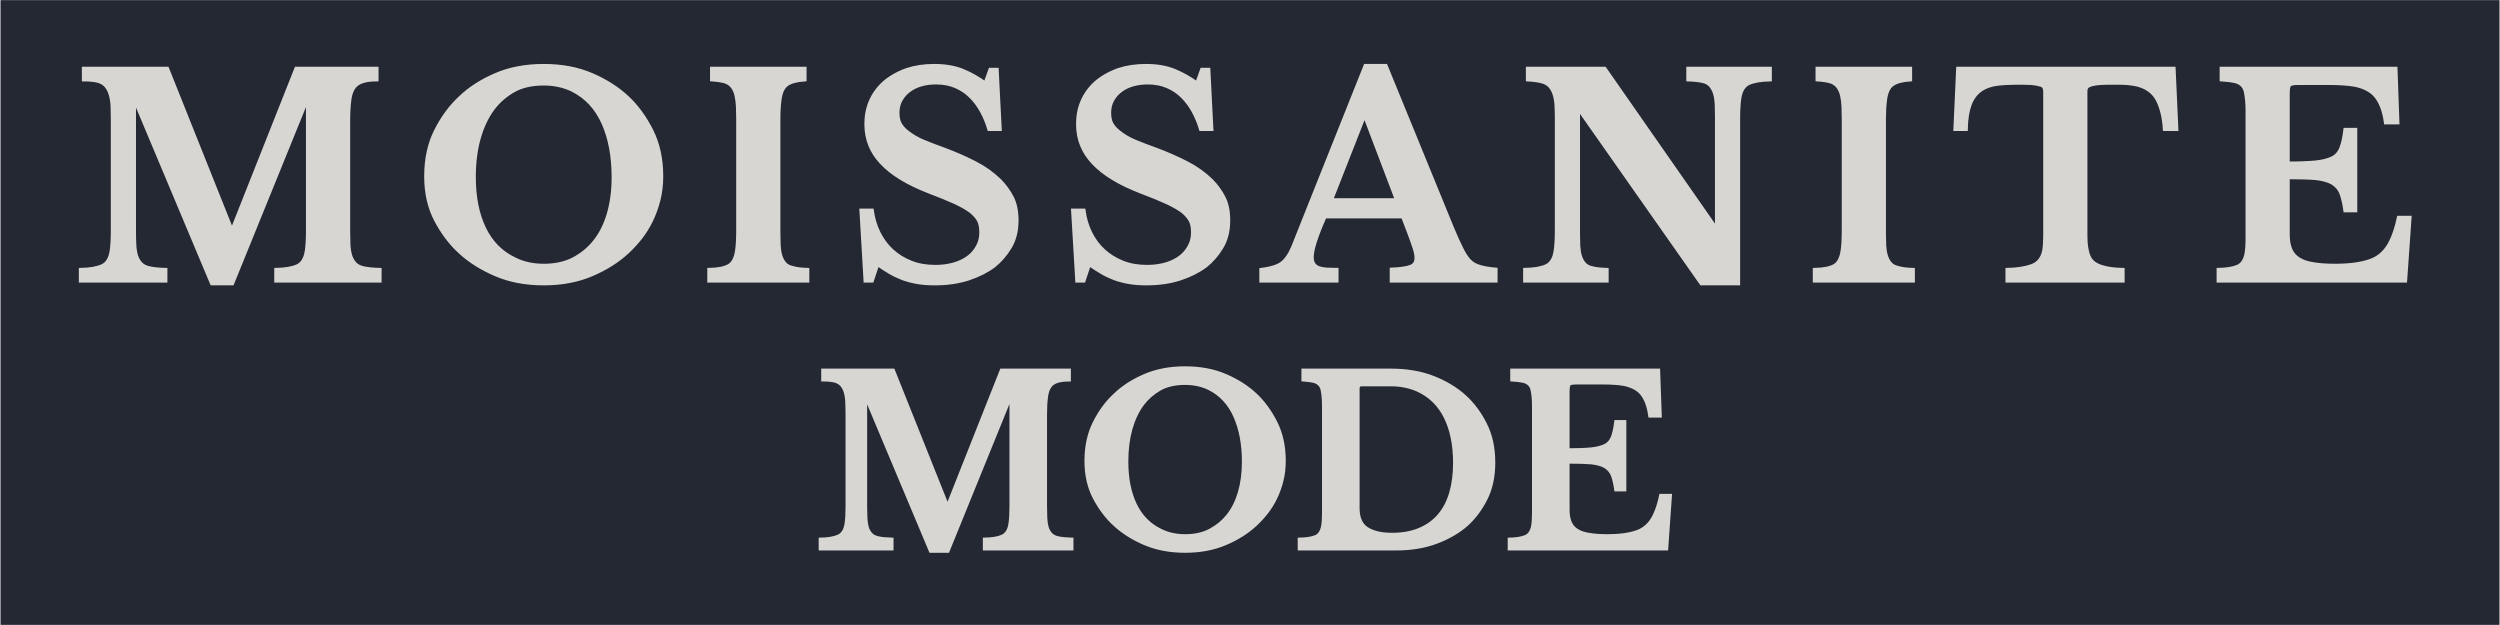
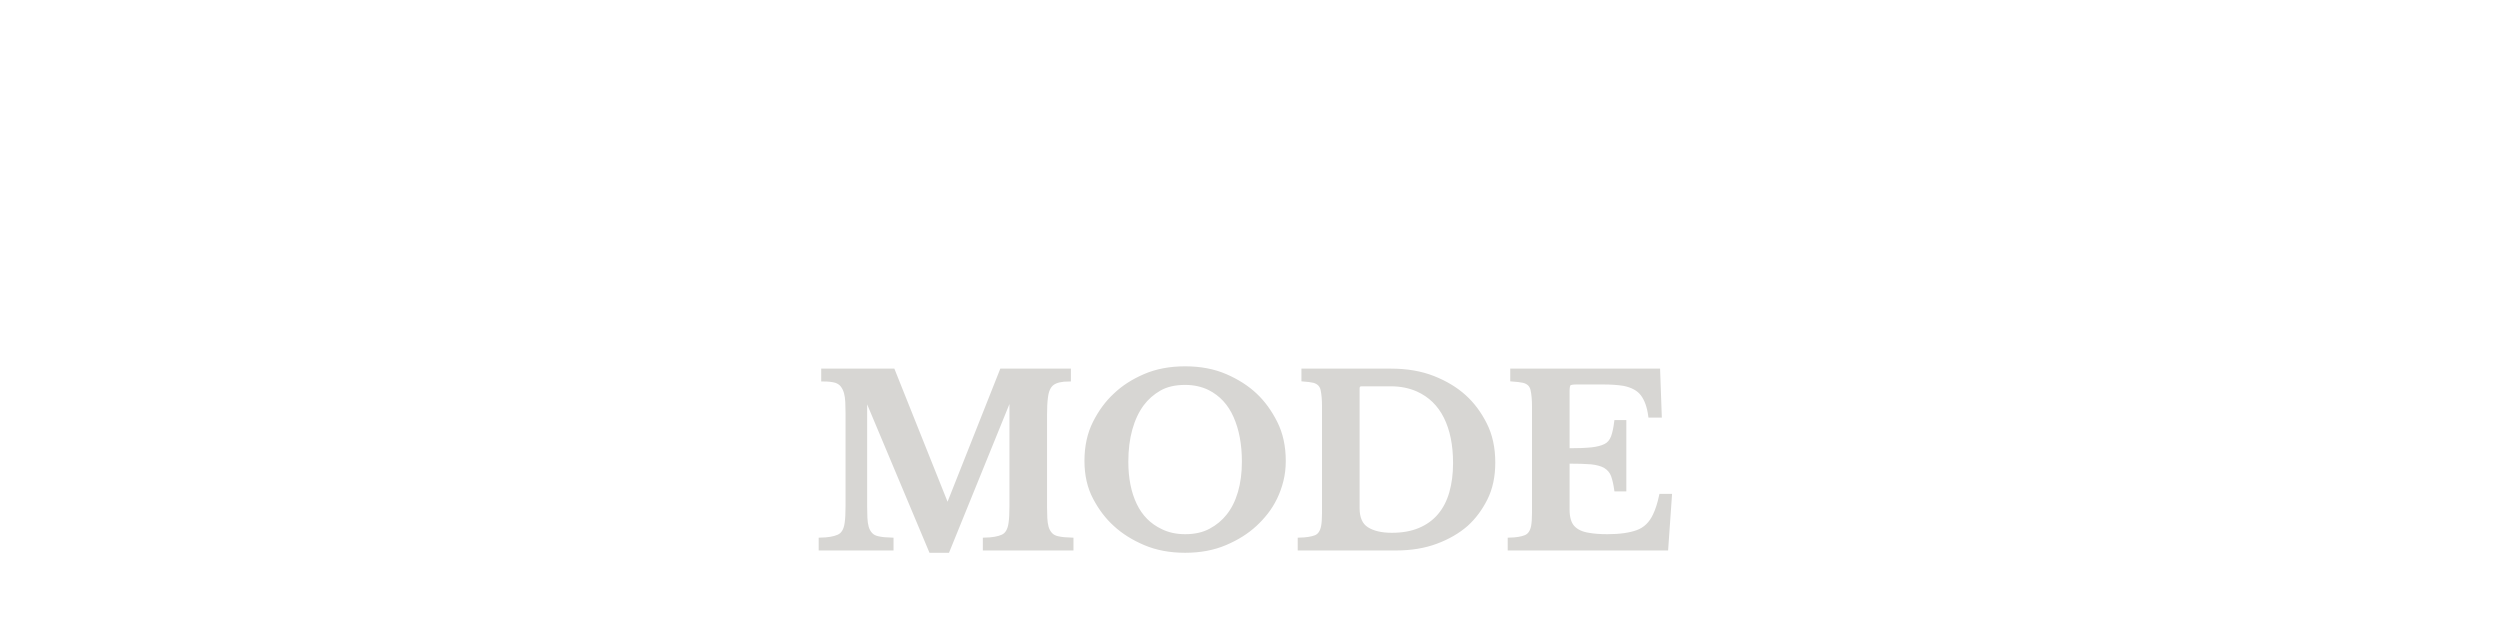
<svg xmlns="http://www.w3.org/2000/svg" xml:space="preserve" viewBox="0 0 600 150" height="150" width="600" version="1.1">
  <desc>Created with Fabric.js 5.3.0</desc>
  <defs>
</defs>
  <g id="background-custom-design" transform="matrix(0.882 0 0 0.882 300 75)">
-     <rect height="170" width="680" ry="0" rx="0" y="-85" x="-340" paint-order="stroke" style="stroke: none; stroke-width: 0; stroke-dasharray: none; stroke-linecap: butt; stroke-dashoffset: 0; stroke-linejoin: miter; stroke-miterlimit: 4; fill: rgb(36,40,51); fill-rule: nonzero; opacity: 1;" />
-   </g>
+     </g>
  <g id="text-logo" transform="matrix(0.882 0 0 0.882 298.848 41.917)">
    <g paint-order="stroke" style="">
      <g id="text-logo-path-0" transform="matrix(1 0 0 1 0 0)">
-         <path stroke-linecap="round" d="M 43.57 -14.03 L 60.9 -57.75 L 82.8 -57.75 L 82.8 -54.75 Q 79.13 -54.75 77.44 -53.51 Q 75.75 -52.27 75.38 -49.05 L 75.38 -49.05 Q 75.08 -46.8 75.08 -43.42 L 75.08 -43.42 L 75.08 -14.32 L 75.08 -13.57 Q 75.08 -11.7 75.15 -9.97 Q 75.22 -8.25 75.6 -6.94 Q 75.97 -5.63 76.84 -4.69 Q 77.7 -3.75 79.2 -3.45 L 79.2 -3.45 Q 80.85 -3.07 83.63 -3 L 83.63 -3 L 83.63 0 L 55.42 0 L 55.42 -3 Q 59.17 -3.07 61.24 -4.01 Q 63.3 -4.95 63.75 -8.25 L 63.75 -8.25 Q 64.05 -10.28 64.05 -13.8 L 64.05 -13.8 L 64.05 -48.9 L 63.67 -48.9 L 43.5 0.75 L 37.95 0.75 L 17.1 -48.9 L 16.8 -48.9 L 16.8 -14.32 L 16.8 -13.57 Q 16.8 -11.7 16.88 -9.97 Q 16.95 -8.25 17.32 -6.94 Q 17.7 -5.63 18.56 -4.69 Q 19.43 -3.75 20.93 -3.45 L 20.93 -3.45 Q 22.57 -3.07 25.35 -3 L 25.35 -3 L 25.35 0 L 2.25 0 L 2.25 -3 Q 6 -3.07 8.1 -4.01 Q 10.2 -4.95 10.65 -8.25 L 10.65 -8.25 Q 10.95 -10.28 10.95 -13.8 L 10.95 -13.8 L 10.95 -43.95 Q 10.95 -45.82 10.88 -47.51 Q 10.8 -49.2 10.42 -50.55 Q 10.05 -51.9 9.3 -52.88 Q 8.55 -53.85 7.2 -54.3 L 7.2 -54.3 Q 5.63 -54.75 3.07 -54.75 L 3.07 -54.75 L 3.07 -57.75 L 25.8 -57.75 L 43.27 -14.03 L 43.57 -14.03 Z M 128.25 -58.5 L 128.25 -58.5 Q 135.6 -58.5 141.34 -56.02 Q 147.07 -53.55 151.05 -49.8 L 151.05 -49.8 Q 154.88 -46.2 157.57 -40.84 Q 160.27 -35.48 160.27 -28.43 L 160.27 -28.43 Q 160.27 -25.05 159.52 -22.05 Q 158.77 -19.05 157.5 -16.43 Q 156.22 -13.8 154.54 -11.66 Q 152.85 -9.53 150.97 -7.8 L 150.97 -7.8 Q 147 -4.13 141.26 -1.69 Q 135.52 0.75 128.25 0.75 L 128.25 0.75 Q 120.97 0.75 115.24 -1.69 Q 109.5 -4.13 105.52 -7.8 L 105.52 -7.8 Q 101.7 -11.25 98.96 -16.43 Q 96.22 -21.6 96.22 -28.43 L 96.22 -28.43 Q 96.22 -35.48 98.92 -40.84 Q 101.63 -46.2 105.52 -49.8 L 105.52 -49.8 Q 109.42 -53.55 115.16 -56.02 Q 120.9 -58.5 128.25 -58.5 Z M 128.25 -4.13 L 128.25 -4.13 Q 133.05 -4.13 136.46 -5.96 Q 139.88 -7.8 142.13 -10.65 L 142.13 -10.65 Q 144.6 -13.72 145.91 -18.19 Q 147.22 -22.65 147.22 -28.2 L 147.22 -28.2 Q 147.22 -36.67 144.49 -42.86 Q 141.75 -49.05 136.13 -51.9 L 136.13 -51.9 Q 132.6 -53.63 128.25 -53.63 L 128.25 -53.63 Q 123.3 -53.63 119.96 -51.71 Q 116.63 -49.8 114.38 -46.8 L 114.38 -46.8 Q 111.9 -43.42 110.59 -38.74 Q 109.27 -34.05 109.27 -28.2 L 109.27 -28.2 Q 109.27 -20.02 112.05 -14.25 Q 114.82 -8.47 120.38 -5.85 L 120.38 -5.85 Q 123.82 -4.13 128.25 -4.13 Z M 200.02 0 L 173.25 0 L 173.25 -3 Q 176.85 -3.07 178.61 -4.05 Q 180.37 -5.02 180.82 -8.25 L 180.82 -8.25 Q 181.12 -10.28 181.12 -13.8 L 181.12 -13.8 L 181.12 -43.95 Q 181.12 -45.75 181.05 -47.4 Q 180.97 -49.05 180.67 -50.4 Q 180.37 -51.75 179.66 -52.73 Q 178.95 -53.7 177.75 -54.15 L 177.75 -54.15 Q 176.32 -54.6 174 -54.75 L 174 -54.75 L 174 -57.75 L 199.27 -57.75 L 199.27 -54.75 Q 195.9 -54.52 194.36 -53.4 Q 192.82 -52.27 192.45 -49.2 L 192.45 -49.2 Q 192.15 -47.1 192.15 -43.95 L 192.15 -43.95 L 192.15 -13.8 L 192.15 -13.05 Q 192.15 -11.25 192.22 -9.67 Q 192.3 -8.1 192.67 -6.83 Q 193.05 -5.55 193.8 -4.69 Q 194.55 -3.82 195.97 -3.52 L 195.97 -3.52 Q 197.47 -3.07 200.02 -3 L 200.02 -3 L 200.02 0 Z M 234.6 0.75 L 234.6 0.75 Q 231.97 0.75 229.84 0.38 Q 227.7 0 225.9 -0.67 Q 224.1 -1.35 222.45 -2.32 Q 220.8 -3.3 219.07 -4.5 L 219.07 -4.5 L 217.57 0 L 215.77 0 L 214.65 -19.13 L 217.57 -19.13 Q 218.02 -15.82 219.41 -13.01 Q 220.8 -10.2 223.01 -8.17 Q 225.22 -6.15 228.15 -4.99 Q 231.07 -3.82 234.75 -3.82 L 234.75 -3.82 Q 238.87 -3.82 241.91 -5.25 Q 244.95 -6.67 246.37 -9.38 L 246.37 -9.38 Q 247.27 -11.03 247.27 -13.13 L 247.27 -13.13 Q 247.27 -15.3 246.6 -16.5 Q 245.92 -17.7 244.57 -18.82 L 244.57 -18.82 Q 243 -20.02 240.3 -21.3 L 240.3 -21.3 Q 237.52 -22.57 233.17 -24.22 L 233.17 -24.22 Q 224.4 -27.6 220.2 -32.1 L 220.2 -32.1 Q 216 -36.52 216 -42.6 L 216 -42.6 Q 216 -45.6 216.86 -47.96 Q 217.72 -50.32 219.22 -52.16 Q 220.72 -54 222.71 -55.27 Q 224.7 -56.55 227.02 -57.38 L 227.02 -57.38 Q 230.4 -58.5 234.52 -58.5 L 234.52 -58.5 Q 239.02 -58.5 242.29 -57.15 Q 245.55 -55.8 248.4 -53.7 L 248.4 -53.7 L 249.75 -57.45 L 251.55 -57.45 L 252.37 -41.25 L 249.45 -41.25 Q 248.7 -43.8 247.46 -46.09 Q 246.22 -48.38 244.46 -50.14 Q 242.7 -51.9 240.34 -52.91 Q 237.97 -53.92 234.97 -53.92 L 234.97 -53.92 Q 232.87 -53.92 231 -53.4 Q 229.12 -52.88 227.7 -51.82 Q 226.27 -50.77 225.41 -49.24 Q 224.55 -47.7 224.55 -45.75 L 224.55 -45.75 Q 224.55 -43.8 225.19 -42.67 Q 225.82 -41.55 227.02 -40.57 L 227.02 -40.57 Q 229.05 -38.92 231.6 -37.88 Q 234.15 -36.82 237.3 -35.7 L 237.3 -35.7 Q 241.87 -33.98 245.66 -32.02 Q 249.45 -30.07 252.37 -27.22 L 252.37 -27.22 Q 254.4 -25.13 255.67 -22.65 Q 256.95 -20.18 256.95 -16.43 L 256.95 -16.43 Q 256.95 -12.15 255.11 -9.11 Q 253.27 -6.08 250.72 -4.05 L 250.72 -4.05 Q 247.8 -1.88 243.75 -0.56 Q 239.7 0.75 234.6 0.75 Z M 292.2 0.75 L 292.2 0.75 Q 289.57 0.75 287.44 0.38 Q 285.3 0 283.5 -0.67 Q 281.7 -1.35 280.05 -2.32 Q 278.4 -3.3 276.68 -4.5 L 276.68 -4.5 L 275.18 0 L 273.38 0 L 272.25 -19.13 L 275.18 -19.13 Q 275.63 -15.82 277.01 -13.01 Q 278.4 -10.2 280.61 -8.17 Q 282.82 -6.15 285.75 -4.99 Q 288.68 -3.82 292.35 -3.82 L 292.35 -3.82 Q 296.47 -3.82 299.51 -5.25 Q 302.55 -6.67 303.97 -9.38 L 303.97 -9.38 Q 304.88 -11.03 304.88 -13.13 L 304.88 -13.13 Q 304.88 -15.3 304.2 -16.5 Q 303.52 -17.7 302.18 -18.82 L 302.18 -18.82 Q 300.6 -20.02 297.9 -21.3 L 297.9 -21.3 Q 295.13 -22.57 290.77 -24.22 L 290.77 -24.22 Q 282 -27.6 277.8 -32.1 L 277.8 -32.1 Q 273.6 -36.52 273.6 -42.6 L 273.6 -42.6 Q 273.6 -45.6 274.46 -47.96 Q 275.32 -50.32 276.82 -52.16 Q 278.32 -54 280.31 -55.27 Q 282.3 -56.55 284.63 -57.38 L 284.63 -57.38 Q 288 -58.5 292.13 -58.5 L 292.13 -58.5 Q 296.63 -58.5 299.89 -57.15 Q 303.15 -55.8 306 -53.7 L 306 -53.7 L 307.35 -57.45 L 309.15 -57.45 L 309.97 -41.25 L 307.05 -41.25 Q 306.3 -43.8 305.06 -46.09 Q 303.82 -48.38 302.06 -50.14 Q 300.3 -51.9 297.94 -52.91 Q 295.57 -53.92 292.57 -53.92 L 292.57 -53.92 Q 290.47 -53.92 288.6 -53.4 Q 286.72 -52.88 285.3 -51.82 Q 283.88 -50.77 283.01 -49.24 Q 282.15 -47.7 282.15 -45.75 L 282.15 -45.75 Q 282.15 -43.8 282.79 -42.67 Q 283.43 -41.55 284.63 -40.57 L 284.63 -40.57 Q 286.65 -38.92 289.2 -37.88 Q 291.75 -36.82 294.9 -35.7 L 294.9 -35.7 Q 299.47 -33.98 303.26 -32.02 Q 307.05 -30.07 309.97 -27.22 L 309.97 -27.22 Q 312 -25.13 313.27 -22.65 Q 314.55 -20.18 314.55 -16.43 L 314.55 -16.43 Q 314.55 -12.15 312.71 -9.11 Q 310.88 -6.08 308.32 -4.05 L 308.32 -4.05 Q 305.4 -1.88 301.35 -0.56 Q 297.3 0.75 292.2 0.75 Z M 337.27 -6.45 L 337.27 -6.45 Q 337.27 -5.17 337.8 -4.46 Q 338.32 -3.75 339.22 -3.45 Q 340.13 -3.15 341.36 -3.07 Q 342.6 -3 344.02 -3 L 344.02 -3 L 344.02 0 L 323.47 0 L 323.47 -3 Q 326.02 -3.3 327.79 -4.01 Q 329.55 -4.72 330.68 -6.45 L 330.68 -6.45 Q 331.43 -7.5 332.1 -9.07 L 332.1 -9.07 L 351.82 -58.5 L 357.38 -58.5 L 375.3 -14.7 Q 376.88 -10.88 378 -8.7 L 378 -8.7 Q 378.9 -6.83 380.02 -5.55 Q 381.15 -4.27 383.17 -3.75 L 383.17 -3.75 Q 384.75 -3.3 387.3 -3.07 L 387.3 -3.07 L 387.3 0 L 358.95 0 L 358.95 -3.07 Q 362.55 -3.23 364.13 -3.82 L 364.13 -3.82 Q 365.7 -4.42 365.7 -6.22 L 365.7 -6.22 Q 365.7 -7.27 365.18 -8.92 L 365.18 -8.92 Q 364.65 -10.57 363.75 -12.97 L 363.75 -12.97 L 362.02 -17.47 L 340.8 -17.47 Q 337.27 -9.53 337.27 -6.45 Z M 342.52 -21.97 L 360.38 -21.97 L 351.75 -44.7 L 351.45 -44.7 L 342.52 -21.97 Z M 443.25 0.75 L 410.02 -46.57 L 409.73 -46.57 L 409.73 -14.32 Q 409.73 -13.95 409.73 -13.57 Q 409.73 -13.2 409.73 -12.82 L 409.73 -12.82 Q 409.73 -11.1 409.8 -9.53 Q 409.88 -7.95 410.25 -6.71 Q 410.63 -5.47 411.38 -4.61 Q 412.13 -3.75 413.55 -3.45 L 413.55 -3.45 Q 415.05 -3.07 417.52 -3 L 417.52 -3 L 417.52 0 L 395.25 0 L 395.25 -3 Q 399 -3.07 401.06 -4.01 Q 403.13 -4.95 403.57 -8.25 L 403.57 -8.25 Q 403.88 -10.28 403.88 -13.8 L 403.88 -13.8 L 403.88 -43.95 Q 403.88 -45.82 403.8 -47.48 Q 403.73 -49.13 403.35 -50.48 Q 402.98 -51.82 402.23 -52.76 Q 401.48 -53.7 400.13 -54.15 L 400.13 -54.15 Q 398.55 -54.6 396 -54.75 L 396 -54.75 L 396 -57.75 L 416.93 -57.75 L 447.15 -14.4 L 447.45 -14.4 L 447.45 -43.42 Q 447.45 -43.8 447.45 -44.14 Q 447.45 -44.48 447.45 -44.85 L 447.45 -44.85 Q 447.45 -46.57 447.38 -48.15 Q 447.3 -49.73 446.93 -50.96 Q 446.55 -52.2 445.8 -53.1 Q 445.05 -54 443.7 -54.3 L 443.7 -54.3 Q 442.13 -54.67 439.65 -54.75 L 439.65 -54.75 L 439.65 -57.75 L 461.93 -57.75 L 461.93 -54.75 Q 458.18 -54.67 456.11 -53.74 Q 454.05 -52.8 453.6 -49.5 L 453.6 -49.5 Q 453.3 -47.4 453.3 -43.95 L 453.3 -43.95 L 453.3 0.75 L 443.25 0.75 Z M 500.85 0 L 474.07 0 L 474.07 -3 Q 477.68 -3.07 479.44 -4.05 Q 481.2 -5.02 481.65 -8.25 L 481.65 -8.25 Q 481.95 -10.28 481.95 -13.8 L 481.95 -13.8 L 481.95 -43.95 Q 481.95 -45.75 481.88 -47.4 Q 481.8 -49.05 481.5 -50.4 Q 481.2 -51.75 480.49 -52.73 Q 479.77 -53.7 478.57 -54.15 L 478.57 -54.15 Q 477.15 -54.6 474.82 -54.75 L 474.82 -54.75 L 474.82 -57.75 L 500.1 -57.75 L 500.1 -54.75 Q 496.73 -54.52 495.19 -53.4 Q 493.65 -52.27 493.27 -49.2 L 493.27 -49.2 Q 492.98 -47.1 492.98 -43.95 L 492.98 -43.95 L 492.98 -13.8 L 492.98 -13.05 Q 492.98 -11.25 493.05 -9.67 Q 493.13 -8.1 493.5 -6.83 Q 493.88 -5.55 494.63 -4.69 Q 495.38 -3.82 496.8 -3.52 L 496.8 -3.52 Q 498.3 -3.07 500.85 -3 L 500.85 -3 L 500.85 0 Z M 572.55 -41.25 L 569.33 -41.25 Q 569.02 -45.98 567.45 -49.13 Q 565.88 -52.27 561.98 -53.32 L 561.98 -53.32 Q 559.73 -53.85 556.73 -53.85 L 556.73 -53.85 Q 556.2 -53.85 555.75 -53.85 Q 555.3 -53.85 554.85 -53.85 L 554.85 -53.85 Q 553.2 -53.85 551.85 -53.77 Q 550.5 -53.7 549.38 -53.4 L 549.38 -53.4 Q 548.55 -53.17 548.17 -52.76 Q 547.8 -52.35 547.8 -51.52 L 547.8 -51.52 L 547.8 -12.22 Q 547.8 -8.47 548.74 -6.45 Q 549.67 -4.42 552.6 -3.67 L 552.6 -3.67 Q 554.63 -3.07 557.92 -3 L 557.92 -3 L 557.92 0 L 526.5 0 L 526.5 -3 Q 530.4 -3.07 533.1 -4.01 Q 535.8 -4.95 536.48 -8.1 L 536.48 -8.1 Q 536.77 -9.82 536.77 -12.22 L 536.77 -12.22 L 536.77 -51.52 Q 536.77 -52.95 535.69 -53.29 Q 534.6 -53.63 533.1 -53.77 L 533.1 -53.77 Q 531.52 -53.85 529.05 -53.85 L 529.05 -53.85 Q 526.13 -53.85 523.73 -53.55 Q 521.33 -53.25 519.52 -52.13 L 519.52 -52.13 Q 517.27 -50.63 516.3 -47.96 Q 515.33 -45.3 515.25 -41.25 L 515.25 -41.25 L 512.33 -41.25 L 513.08 -57.75 L 571.8 -57.75 L 572.55 -41.25 Z M 614.18 -53.77 L 605.7 -53.77 Q 603.75 -53.77 603.3 -53.32 Q 602.85 -52.88 602.85 -51 L 602.85 -51 L 602.85 -31.95 Q 607.65 -31.95 610.58 -32.25 L 610.58 -32.25 Q 613.28 -32.55 614.96 -33.38 Q 616.65 -34.2 617.4 -36.23 L 617.4 -36.23 Q 618.08 -38.02 618.45 -41.1 L 618.45 -41.1 L 621.23 -41.1 L 621.23 -19.13 L 618.45 -19.13 Q 618.08 -21.82 617.4 -23.7 Q 616.73 -25.57 614.85 -26.7 L 614.85 -26.7 Q 613.2 -27.6 610.43 -27.9 L 610.43 -27.9 Q 607.58 -28.13 602.85 -28.13 L 602.85 -28.13 L 602.85 -12.67 Q 602.85 -8.78 604.54 -6.94 Q 606.23 -5.1 609.6 -4.58 L 609.6 -4.58 Q 612.08 -4.13 615.68 -4.13 L 615.68 -4.13 Q 621.68 -4.13 625.39 -5.47 Q 629.1 -6.83 630.98 -10.88 L 630.98 -10.88 Q 632.18 -13.35 633 -17.18 L 633 -17.18 L 636 -17.18 L 634.8 0 L 583.95 0 L 583.95 -3 Q 587.18 -3.07 589.09 -3.82 Q 591 -4.58 591.53 -7.27 L 591.53 -7.27 Q 591.83 -8.92 591.83 -11.55 L 591.83 -11.55 L 591.83 -46.2 Q 591.83 -49.35 591.34 -51.52 Q 590.85 -53.7 588.45 -54.3 L 588.45 -54.3 Q 587.03 -54.6 584.78 -54.75 L 584.78 -54.75 L 584.78 -57.75 L 632.18 -57.75 L 632.7 -43.05 L 629.48 -43.05 Q 628.88 -47.48 627 -49.99 Q 625.13 -52.5 620.93 -53.32 L 620.93 -53.32 Q 618.15 -53.77 614.18 -53.77 L 614.18 -53.77 Z" transform="translate(-319.125, 28.875)" paint-order="stroke" style="stroke: rgb(215,214,211); stroke-width: 1; stroke-dasharray: none; stroke-linecap: butt; stroke-dashoffset: 0; stroke-linejoin: miter; stroke-miterlimit: 4; fill: rgb(215,214,211); fill-rule: nonzero; opacity: 1;" />
-       </g>
+         </g>
    </g>
  </g>
  <g id="tagline-85137ac3-ef07-4900-8b8d-197b6340ba91-logo" transform="matrix(0.882 0 0 0.882 298.874 110.292)">
    <g paint-order="stroke" style="">
      <g id="tagline-85137ac3-ef07-4900-8b8d-197b6340ba91-logo-path-0" transform="matrix(1 0 0 1 0 0)">
        <path stroke-linecap="round" d="M 36.6 -11.78 L 51.16 -48.51 L 69.55 -48.51 L 69.55 -45.99 Q 66.47 -45.99 65.05 -44.95 Q 63.63 -43.91 63.31 -41.2 L 63.31 -41.2 Q 63.06 -39.31 63.06 -36.48 L 63.06 -36.48 L 63.06 -12.03 L 63.06 -11.4 Q 63.06 -9.83 63.13 -8.38 Q 63.19 -6.93 63.5 -5.83 Q 63.82 -4.72 64.54 -3.94 Q 65.27 -3.15 66.53 -2.9 L 66.53 -2.9 Q 67.91 -2.58 70.25 -2.52 L 70.25 -2.52 L 70.25 0 L 46.56 0 L 46.56 -2.52 Q 49.71 -2.58 51.44 -3.37 Q 53.17 -4.16 53.55 -6.93 L 53.55 -6.93 Q 53.8 -8.63 53.8 -11.59 L 53.8 -11.59 L 53.8 -41.08 L 53.49 -41.08 L 36.54 0.63 L 31.88 0.63 L 14.36 -41.08 L 14.11 -41.08 L 14.11 -12.03 L 14.11 -11.4 Q 14.11 -9.83 14.18 -8.38 Q 14.24 -6.93 14.55 -5.83 Q 14.87 -4.72 15.59 -3.94 Q 16.32 -3.15 17.58 -2.9 L 17.58 -2.9 Q 18.96 -2.58 21.29 -2.52 L 21.29 -2.52 L 21.29 0 L 1.89 0 L 1.89 -2.52 Q 5.04 -2.58 6.8 -3.37 Q 8.57 -4.16 8.95 -6.93 L 8.95 -6.93 Q 9.2 -8.63 9.2 -11.59 L 9.2 -11.59 L 9.2 -36.92 Q 9.2 -38.49 9.13 -39.91 Q 9.07 -41.33 8.76 -42.46 Q 8.44 -43.6 7.81 -44.41 Q 7.18 -45.23 6.05 -45.61 L 6.05 -45.61 Q 4.72 -45.99 2.58 -45.99 L 2.58 -45.99 L 2.58 -48.51 L 21.67 -48.51 L 36.35 -11.78 L 36.6 -11.78 Z M 101.12 -49.14 L 101.12 -49.14 Q 107.29 -49.14 112.11 -47.06 Q 116.93 -44.98 120.27 -41.83 L 120.27 -41.83 Q 123.48 -38.81 125.75 -34.3 Q 128.02 -29.8 128.02 -23.88 L 128.02 -23.88 Q 128.02 -21.04 127.39 -18.52 Q 126.76 -16 125.69 -13.8 Q 124.61 -11.59 123.2 -9.8 Q 121.78 -8 120.2 -6.55 L 120.2 -6.55 Q 116.87 -3.46 112.05 -1.42 Q 107.23 0.63 101.12 0.63 L 101.12 0.63 Q 95 0.63 90.18 -1.42 Q 85.37 -3.46 82.03 -6.55 L 82.03 -6.55 Q 78.81 -9.45 76.51 -13.8 Q 74.21 -18.14 74.21 -23.88 L 74.21 -23.88 Q 74.21 -29.8 76.48 -34.3 Q 78.75 -38.81 82.03 -41.83 L 82.03 -41.83 Q 85.3 -44.98 90.12 -47.06 Q 94.94 -49.14 101.12 -49.14 Z M 101.12 -3.46 L 101.12 -3.46 Q 105.15 -3.46 108.01 -5.01 Q 110.88 -6.55 112.77 -8.95 L 112.77 -8.95 Q 114.85 -11.53 115.95 -15.28 Q 117.05 -19.03 117.05 -23.69 L 117.05 -23.69 Q 117.05 -30.81 114.75 -36 Q 112.46 -41.2 107.73 -43.6 L 107.73 -43.6 Q 104.77 -45.05 101.12 -45.05 L 101.12 -45.05 Q 96.96 -45.05 94.15 -43.44 Q 91.35 -41.83 89.46 -39.31 L 89.46 -39.31 Q 87.38 -36.48 86.28 -32.54 Q 85.18 -28.6 85.18 -23.69 L 85.18 -23.69 Q 85.18 -16.82 87.51 -11.97 Q 89.84 -7.12 94.5 -4.91 L 94.5 -4.91 Q 97.4 -3.46 101.12 -3.46 Z M 132.24 0 L 132.24 -2.52 Q 134.95 -2.58 136.55 -3.18 Q 138.16 -3.78 138.6 -6.11 L 138.6 -6.11 Q 138.85 -7.43 138.85 -9.7 L 138.85 -9.7 L 138.85 -38.81 Q 138.85 -41.39 138.47 -43.22 Q 138.1 -45.05 136.14 -45.61 L 136.14 -45.61 Q 135.01 -45.86 133.25 -45.99 L 133.25 -45.99 L 133.25 -48.51 L 157.19 -48.51 Q 163.61 -48.51 168.65 -46.53 Q 173.69 -44.54 177.16 -41.39 L 177.16 -41.39 Q 180.5 -38.37 182.76 -33.89 Q 185.03 -29.42 185.03 -23.44 L 185.03 -23.44 Q 185.03 -17.77 182.92 -13.58 Q 180.81 -9.39 177.66 -6.55 L 177.66 -6.55 Q 174.26 -3.59 169.44 -1.8 Q 164.62 0 158.51 0 L 158.51 0 L 132.24 0 Z M 157.37 -3.84 L 157.37 -3.84 Q 161.72 -3.84 164.93 -5.2 Q 168.15 -6.55 170.29 -9.07 Q 172.43 -11.59 173.47 -15.21 Q 174.51 -18.84 174.51 -23.31 L 174.51 -23.31 Q 174.51 -30.74 171.96 -35.85 Q 169.41 -40.95 164.37 -43.22 L 164.37 -43.22 Q 161.09 -44.67 157.06 -44.67 L 157.06 -44.67 L 149.18 -44.67 Q 148.11 -44.67 148.11 -43.6 L 148.11 -43.6 L 148.11 -11.03 Q 148.11 -6.99 150.6 -5.42 Q 153.09 -3.84 157.37 -3.84 Z M 214.77 -45.17 L 207.65 -45.17 Q 206.01 -45.17 205.63 -44.79 Q 205.25 -44.41 205.25 -42.84 L 205.25 -42.84 L 205.25 -26.84 Q 209.29 -26.84 211.74 -27.09 L 211.74 -27.09 Q 214.01 -27.34 215.43 -28.04 Q 216.85 -28.73 217.48 -30.43 L 217.48 -30.43 Q 218.04 -31.94 218.36 -34.52 L 218.36 -34.52 L 220.69 -34.52 L 220.69 -16.07 L 218.36 -16.07 Q 218.04 -18.33 217.48 -19.91 Q 216.91 -21.48 215.33 -22.43 L 215.33 -22.43 Q 213.95 -23.18 211.62 -23.44 L 211.62 -23.44 Q 209.22 -23.63 205.25 -23.63 L 205.25 -23.63 L 205.25 -10.65 Q 205.25 -7.37 206.67 -5.83 Q 208.09 -4.28 210.92 -3.84 L 210.92 -3.84 Q 213 -3.46 216.03 -3.46 L 216.03 -3.46 Q 221.07 -3.46 224.19 -4.6 Q 227.3 -5.73 228.88 -9.13 L 228.88 -9.13 Q 229.89 -11.21 230.58 -14.43 L 230.58 -14.43 L 233.1 -14.43 L 232.09 0 L 189.38 0 L 189.38 -2.52 Q 192.09 -2.58 193.69 -3.21 Q 195.3 -3.84 195.74 -6.11 L 195.74 -6.11 Q 195.99 -7.5 195.99 -9.7 L 195.99 -9.7 L 195.99 -38.81 Q 195.99 -41.45 195.58 -43.28 Q 195.17 -45.11 193.16 -45.61 L 193.16 -45.61 Q 191.96 -45.86 190.07 -45.99 L 190.07 -45.99 L 190.07 -48.51 L 229.89 -48.51 L 230.33 -36.16 L 227.62 -36.16 Q 227.12 -39.88 225.54 -41.99 Q 223.97 -44.1 220.44 -44.79 L 220.44 -44.79 Q 218.11 -45.17 214.77 -45.17 L 214.77 -45.17 Z" transform="translate(-117.495, 24.255)" paint-order="stroke" style="stroke: rgb(215,214,211); stroke-width: 0.969; stroke-dasharray: none; stroke-linecap: butt; stroke-dashoffset: 0; stroke-linejoin: miter; stroke-miterlimit: 4; fill: rgb(215,214,211); fill-rule: nonzero; opacity: 1;" />
      </g>
    </g>
  </g>
</svg>